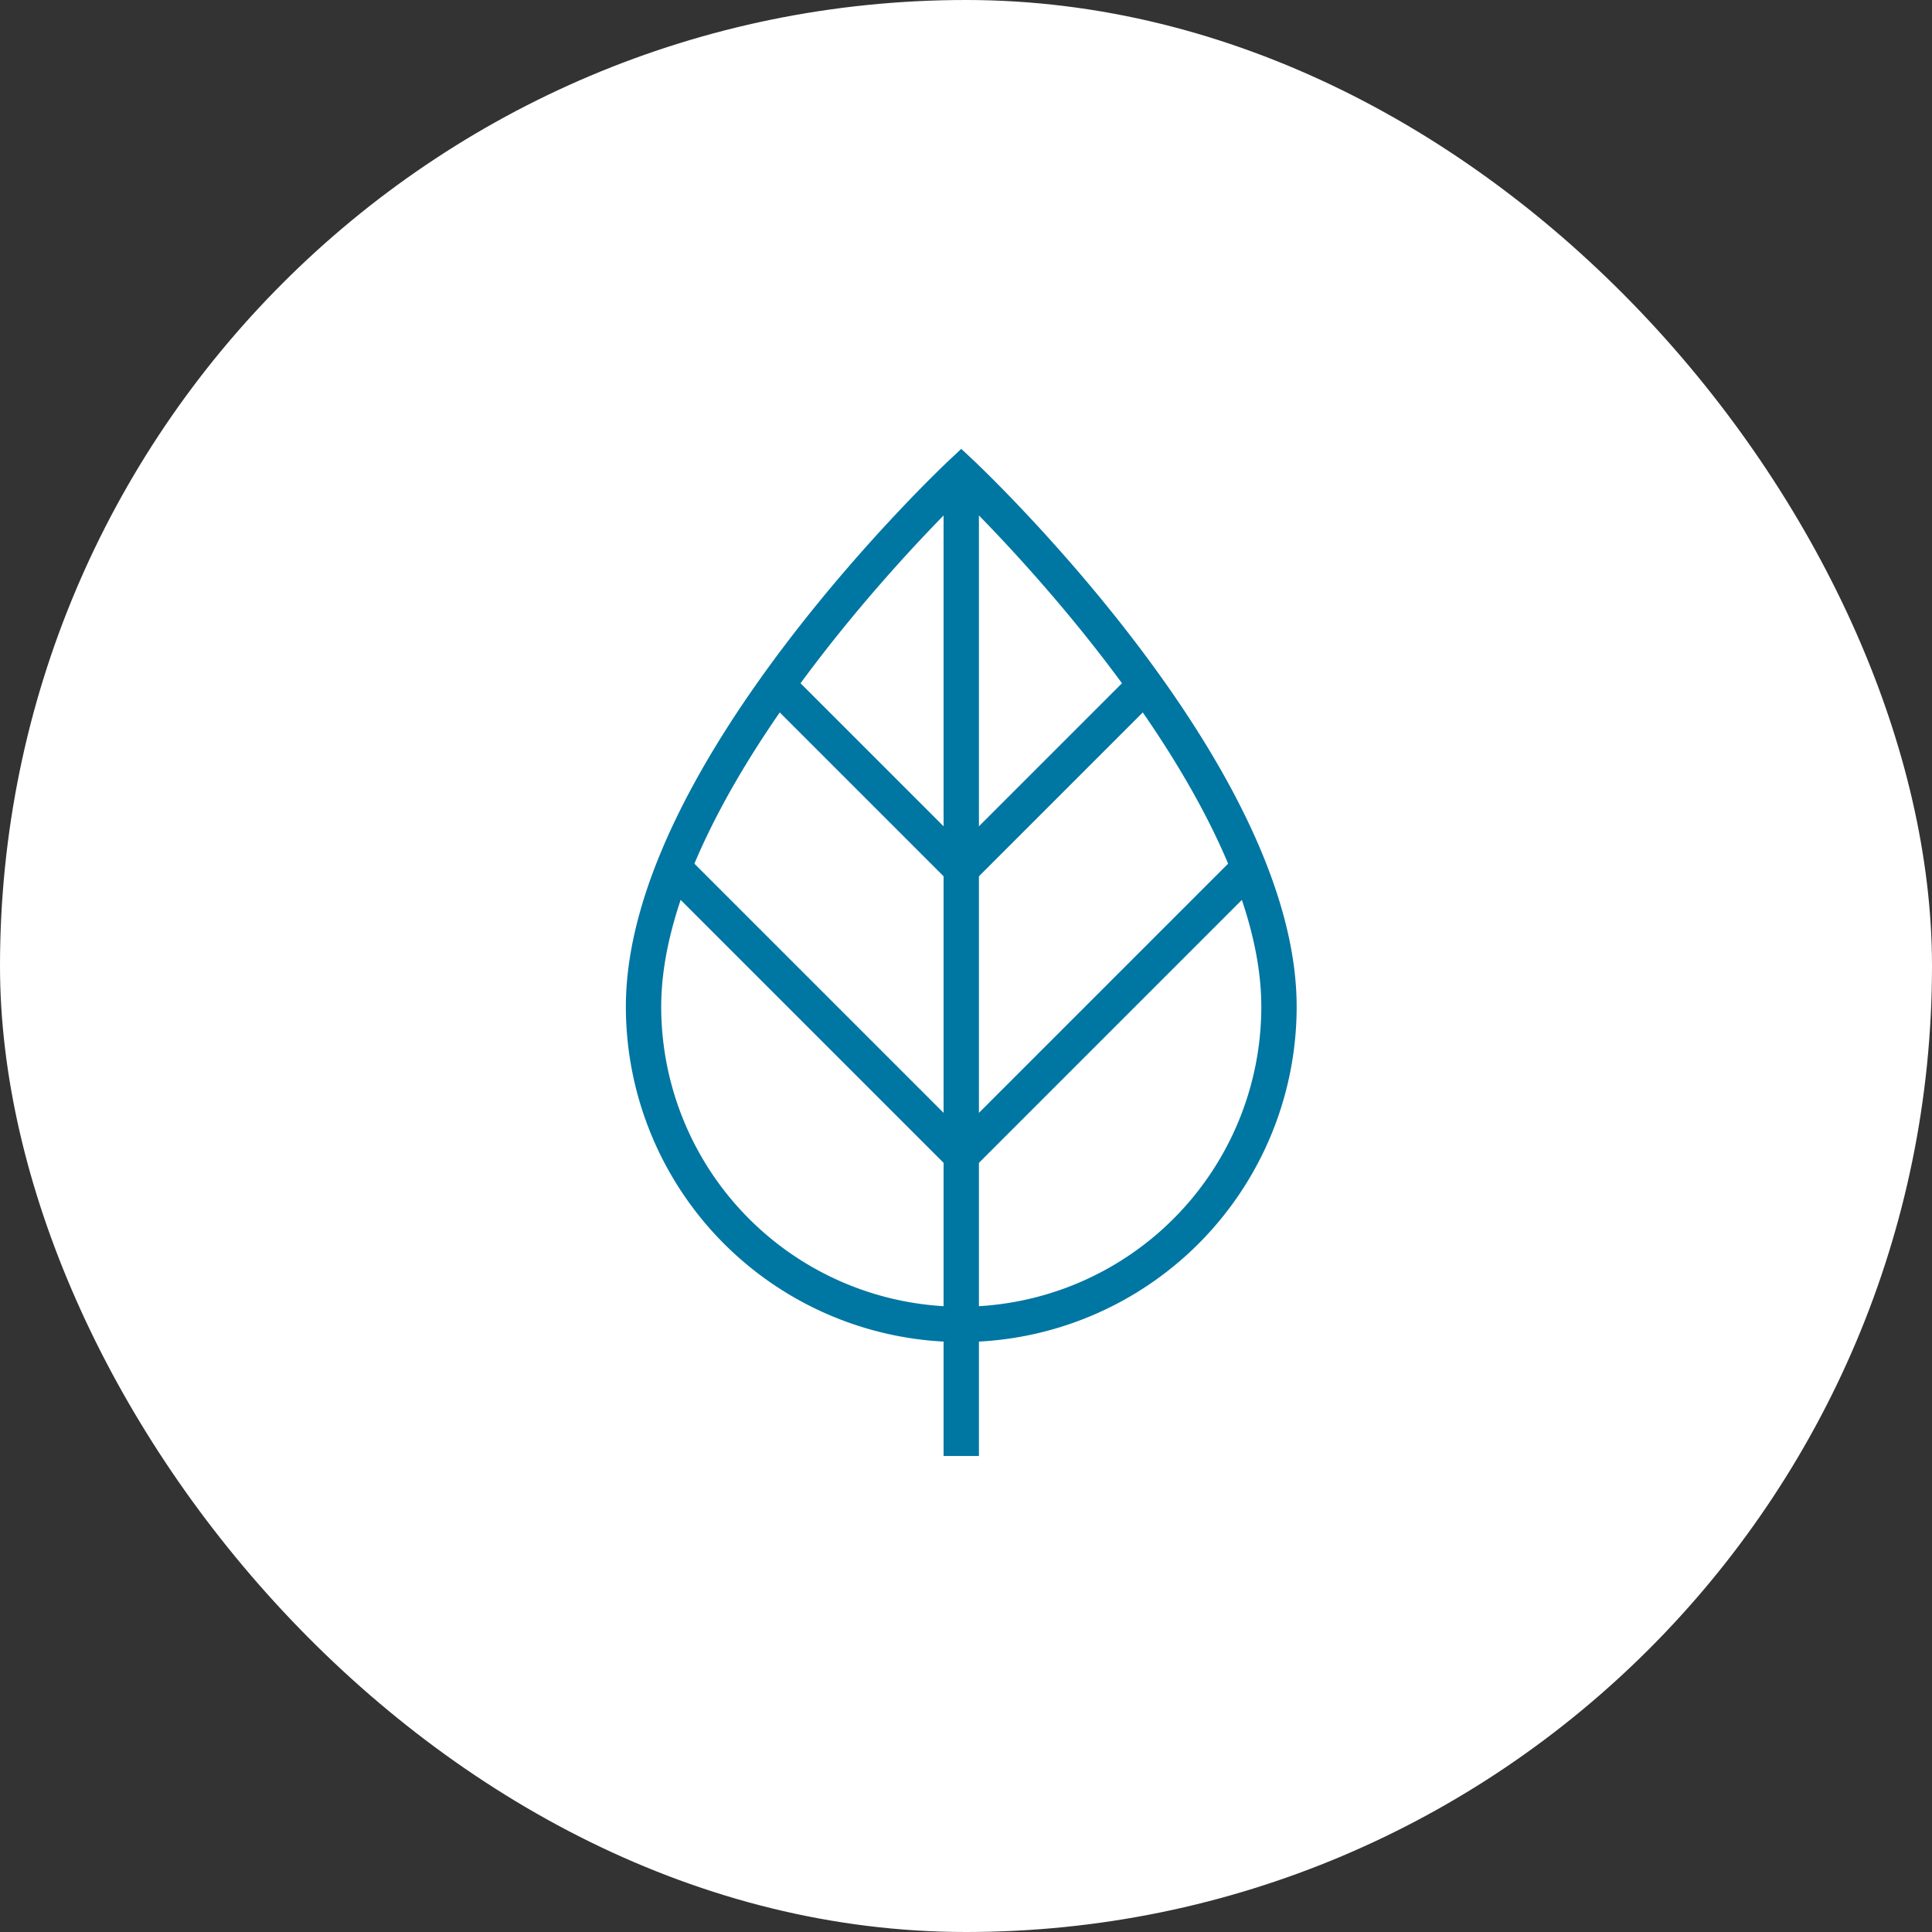
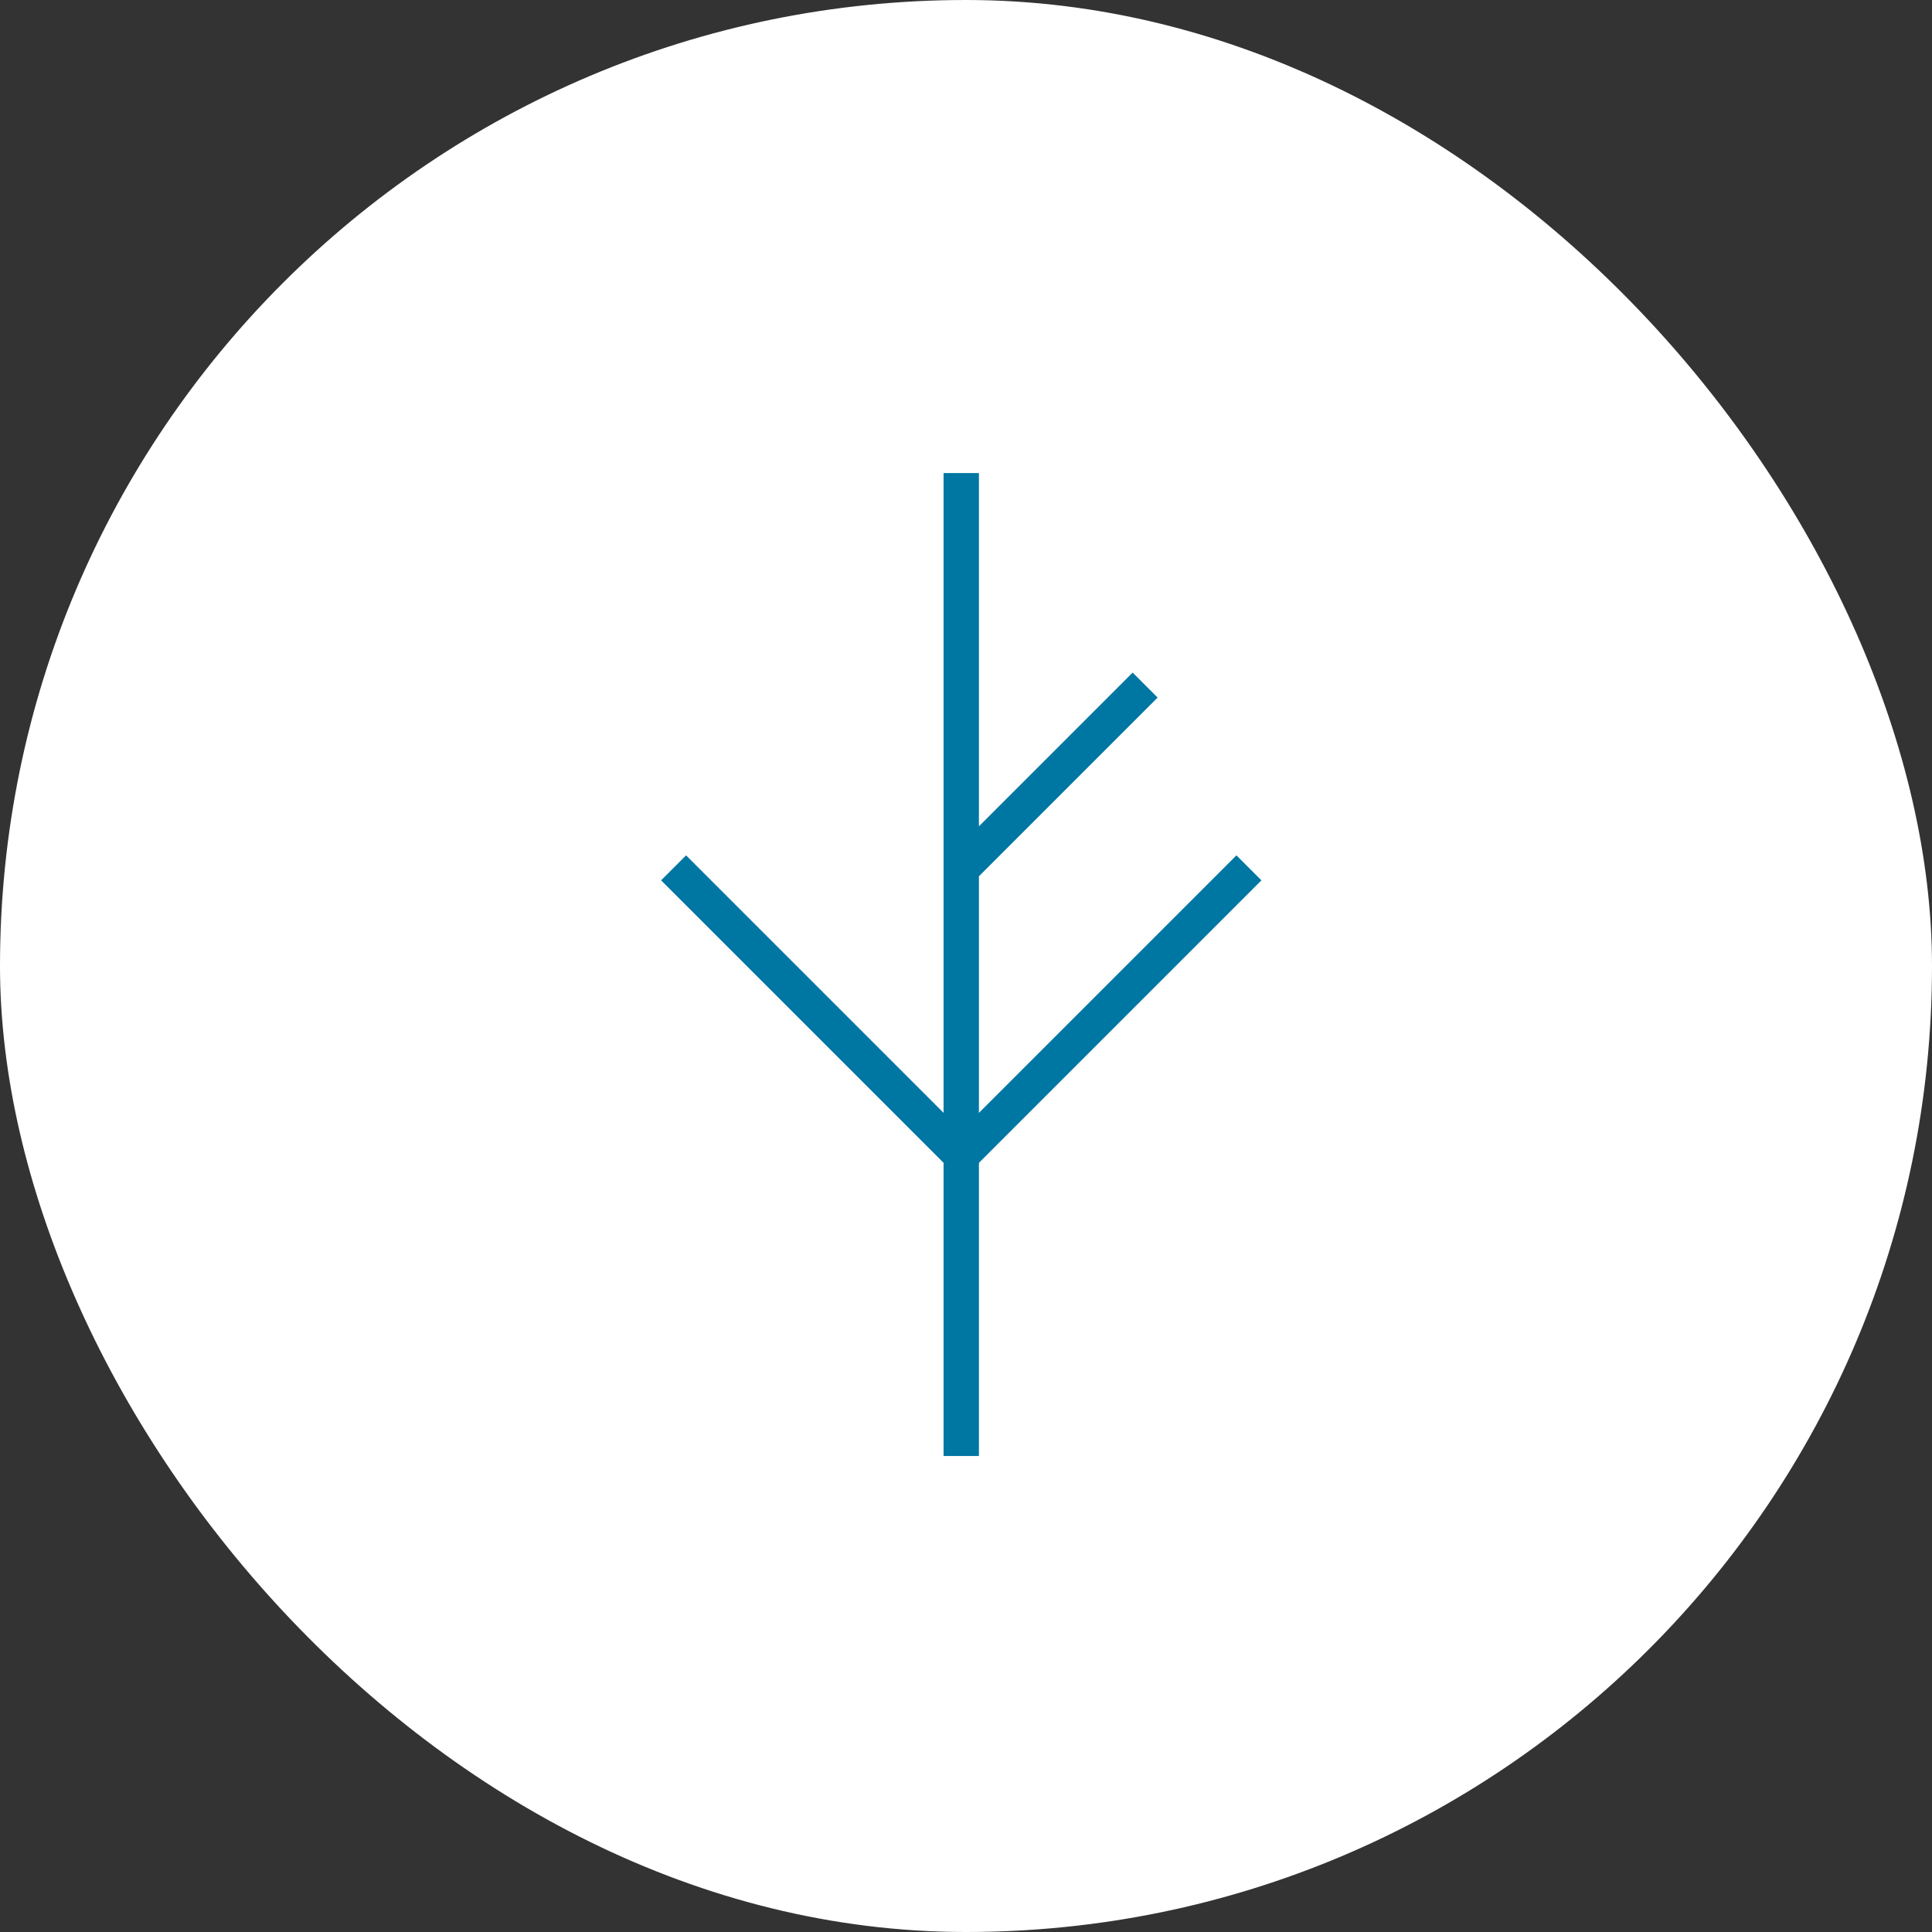
<svg xmlns="http://www.w3.org/2000/svg" width="164" height="164" viewBox="0 0 164 164">
  <rect x="0" y="0" width="164" height="164" fill="#333333" stroke="none" />
  <g id="Group_2582" data-name="Group 2582" transform="translate(-206 -2074)">
    <rect id="Rectangle_1693" data-name="Rectangle 1693" width="164" height="164" rx="82" transform="translate(206 2074)" fill="#fff" />
    <g id="Group_2492" data-name="Group 2492" transform="translate(260.627 2114.157)">
      <g id="g547">
-         <path id="path549" d="M-369.666-310.4a26.97,26.97,0,0,1-26.97,26.97,26.97,26.97,0,0,1-26.97-26.97c0-20.042,26.97-45.293,26.97-45.293S-369.666-330.443-369.666-310.4Z" transform="translate(423.607 355.694)" fill="none" stroke="#0076a3" stroke-miterlimit="10" stroke-width="3" />
-       </g>
+         </g>
      <g id="g551" transform="translate(26.97)">
        <path id="path553" d="M0,0V83.437" fill="none" stroke="#0076a3" stroke-miterlimit="10" stroke-width="3" />
      </g>
      <g id="g555" transform="translate(26.97 17.997)">
        <path id="path557" d="M0-106.972l15.609-15.609" transform="translate(0 122.581)" fill="none" stroke="#0076a3" stroke-miterlimit="10" stroke-width="3" />
      </g>
      <g id="g559" transform="translate(11.361 17.997)">
-         <path id="path561" d="M-106.972-106.972l-15.609-15.609" transform="translate(122.581 122.581)" fill="none" stroke="#0076a3" stroke-miterlimit="10" stroke-width="3" />
-       </g>
+         </g>
      <g id="g563" transform="translate(26.97 33.512)">
        <path id="path565" d="M0-167.347l24.419-24.419" transform="translate(0 191.766)" fill="none" stroke="#0076a3" stroke-miterlimit="10" stroke-width="3" />
      </g>
      <g id="g567" transform="translate(2.551 33.512)">
        <path id="path569" d="M-167.347-167.347l-24.419-24.419" transform="translate(191.766 191.766)" fill="none" stroke="#0076a3" stroke-miterlimit="10" stroke-width="3" />
      </g>
    </g>
  </g>
</svg>